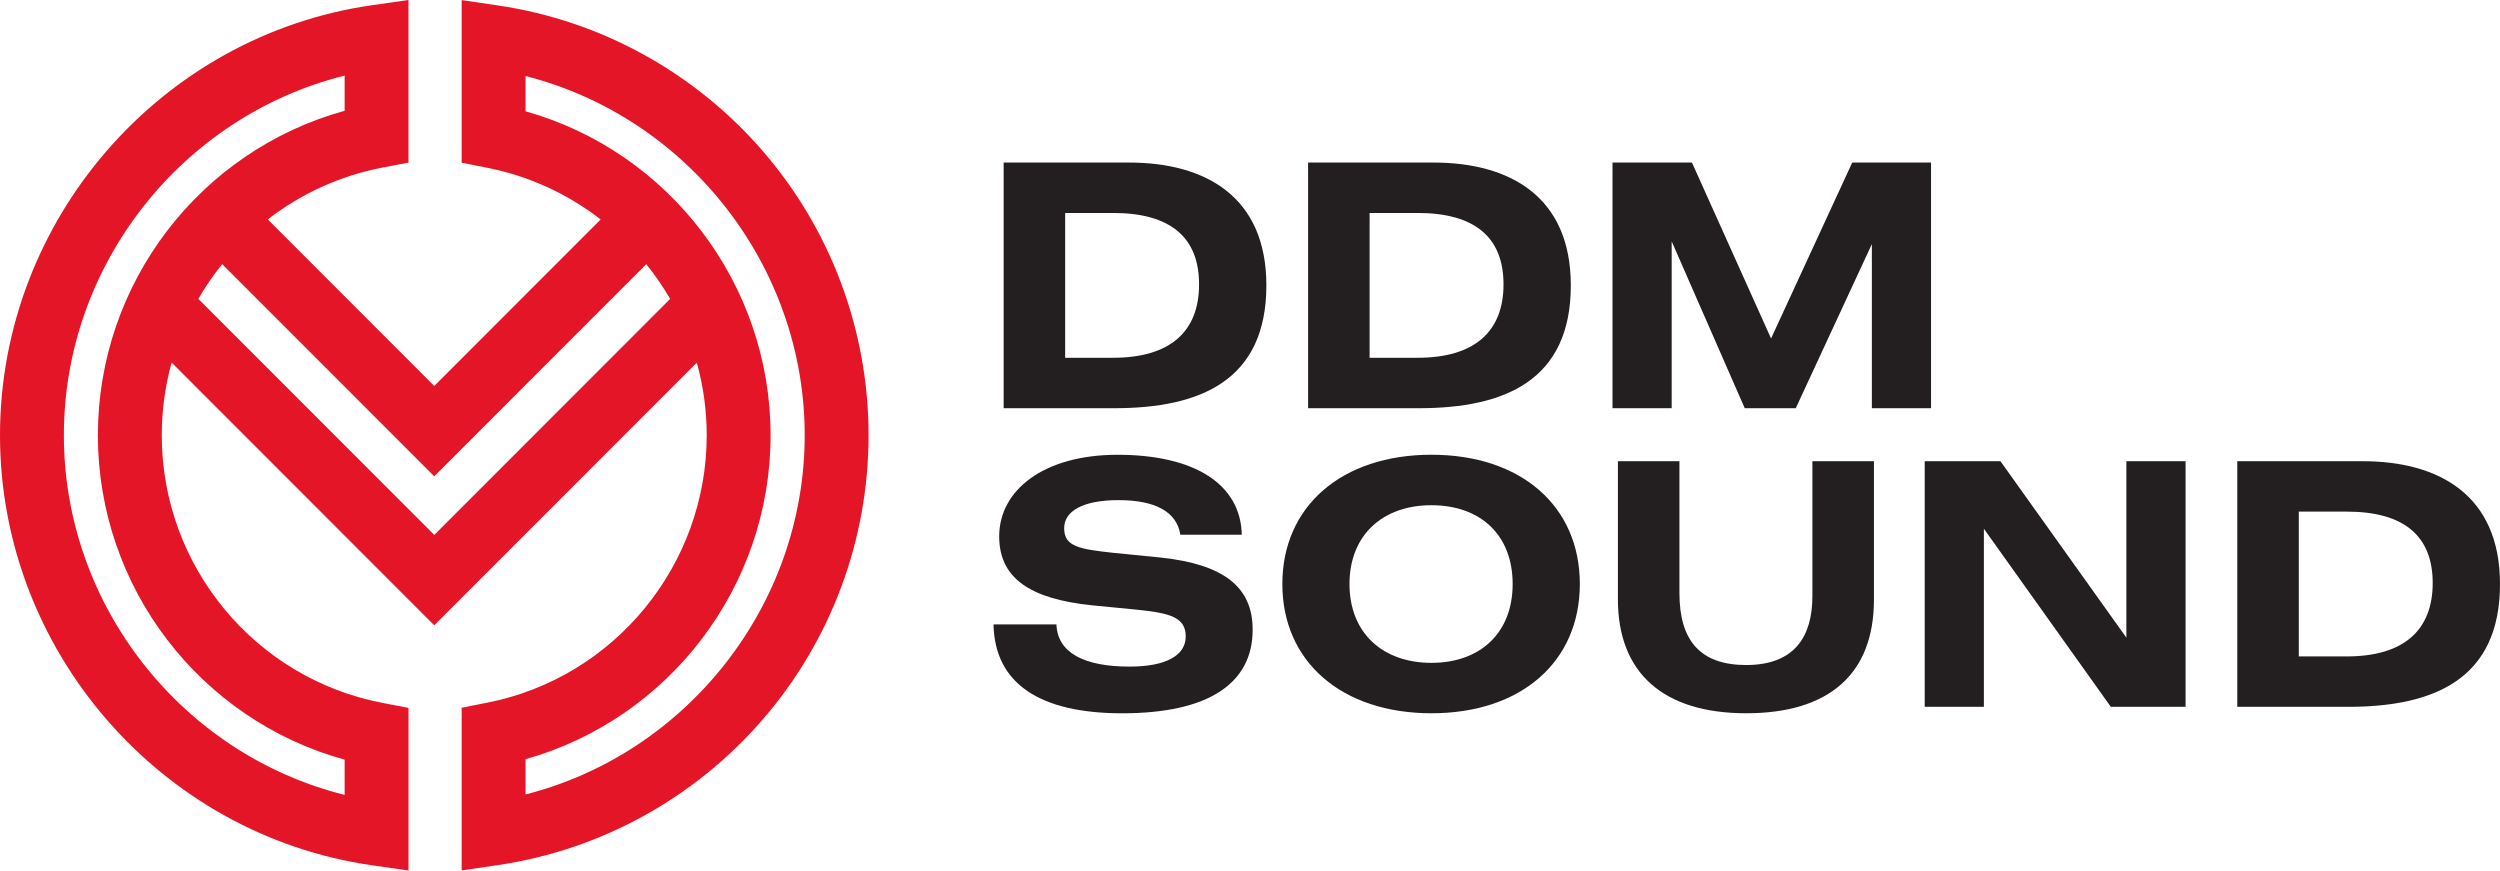
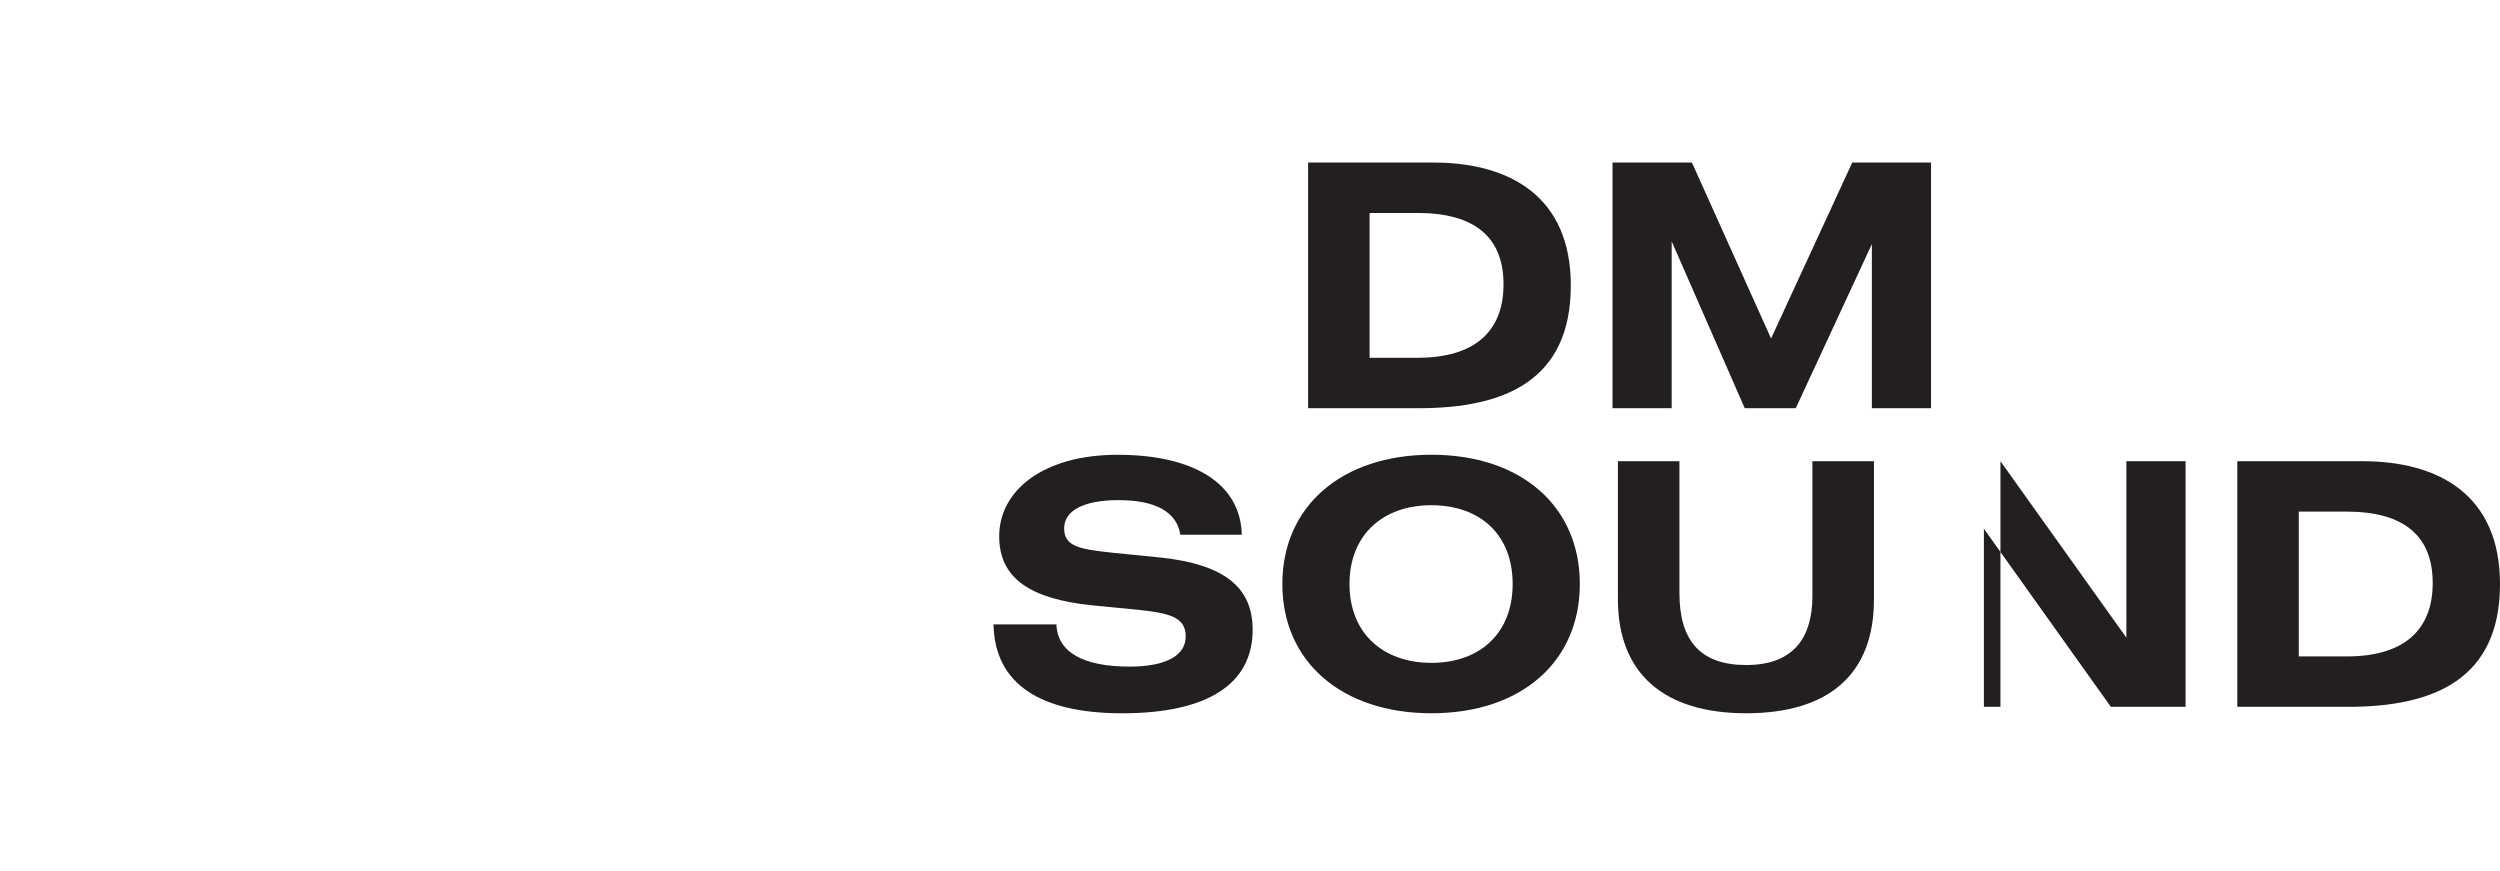
<svg xmlns="http://www.w3.org/2000/svg" width="224" height="78" viewBox="0 0 224 78" fill="none">
  <g clip-path="url(#clip0_13_136)">
-     <path d="M68.274 13.453C62.179 6.446 53.786 1.843 44.645 0.493L41.365 0.009V2.929V3.325V12.226V12.759V14.579L43.671 15.035C47.464 15.786 50.91 17.408 53.82 19.663L38.908 34.584L23.993 19.66C26.937 17.382 30.429 15.751 34.276 15.012L36.599 14.568V12.762V12.2V3.302V2.929V0L33.331 0.467C14.331 3.193 0 19.758 0 39C0 58.236 14.331 74.802 33.334 77.53L36.602 78V75.98V74.695V65.794V64.716V63.427L34.279 62.982C22.815 60.784 14.494 50.696 14.494 39C14.494 36.753 14.803 34.569 15.379 32.486L38.908 56.027L62.434 32.489C63.012 34.572 63.322 36.756 63.322 39C63.322 50.633 55.058 60.71 43.671 62.957L41.365 63.412V64.716V65.765V74.673V75.98V77.991L44.645 77.507C53.786 76.154 62.179 71.552 68.274 64.544C74.433 57.465 77.824 48.395 77.824 39C77.824 29.602 74.433 20.529 68.274 13.453ZM30.879 68.064V71.222C16.327 67.591 5.723 54.284 5.723 38.997C5.723 23.707 16.327 10.398 30.879 6.772V9.928C17.934 13.493 8.771 25.358 8.771 39C8.771 52.636 17.934 64.501 30.879 68.064ZM38.911 47.93L17.771 26.779C18.401 25.688 19.117 24.647 19.908 23.667L38.911 42.677L57.908 23.67C58.695 24.65 59.412 25.691 60.045 26.782L38.911 47.93ZM47.089 71.185V68.024C59.944 64.41 69.045 52.562 69.045 39C69.045 25.435 59.944 13.585 47.089 9.971V6.812C61.56 10.492 72.101 23.782 72.101 39C72.101 54.212 61.56 67.499 47.089 71.185Z" fill="#E41526" />
-     <path d="M89.924 14.565H101.167C107.981 14.565 113.467 17.594 113.467 25.57C113.467 34.088 107.557 36.575 99.863 36.575H89.927V14.565H89.924ZM95.438 32.056H99.74C104.83 32.056 107.437 29.72 107.437 25.478C107.437 21.234 104.83 19.082 99.74 19.082H95.438V32.056Z" fill="#231F20" />
    <path d="M117.202 14.565H128.442C135.259 14.565 140.745 17.594 140.745 25.57C140.745 34.088 134.835 36.575 127.141 36.575H117.205V14.565H117.202ZM122.716 32.056H127.018C132.108 32.056 134.715 29.72 134.715 25.478C134.715 21.234 132.108 19.082 127.018 19.082H122.716V32.056Z" fill="#231F20" />
    <path d="M151.598 14.565L158.688 30.328L165.96 14.565H173.021V36.572H167.719V21.87L160.902 36.572H156.327L149.782 21.627V36.572H144.48V14.565H151.598Z" fill="#231F20" />
    <path d="M104.06 49.962L99.8 49.538C96.649 49.203 95.349 48.962 95.349 47.326C95.349 45.781 97.045 44.812 100.224 44.812C103.498 44.812 105.44 45.847 105.758 47.91H111.264C111.166 43.408 107.073 40.748 100.133 40.748C93.496 40.748 89.528 43.932 89.528 48.054C89.528 51.782 92.252 53.662 97.858 54.238L101.906 54.631C104.876 54.935 106.24 55.327 106.24 57.027C106.24 58.727 104.481 59.727 101.21 59.727C97.088 59.727 94.747 58.463 94.656 55.944H89.019C89.122 61.283 93.218 63.911 100.545 63.911C108.27 63.911 112.238 61.243 112.238 56.422C112.241 52.542 109.577 50.57 104.06 49.962Z" fill="#231F20" />
    <path d="M141.553 52.327C141.553 59.3 136.291 63.908 128.259 63.908C120.227 63.908 114.899 59.3 114.899 52.327C114.899 45.354 120.227 40.745 128.259 40.745C136.291 40.745 141.553 45.354 141.553 52.327ZM120.914 52.33C120.914 56.723 123.896 59.391 128.256 59.391C132.618 59.391 135.534 56.723 135.534 52.33C135.534 47.902 132.618 45.268 128.256 45.268C123.896 45.265 120.914 47.933 120.914 52.33Z" fill="#231F20" />
    <path d="M150.478 41.324V53.146C150.478 57.422 152.369 59.586 156.459 59.586C160.822 59.586 162.391 56.995 162.391 53.419V41.324H167.905V53.722C167.905 60.42 163.852 63.908 156.459 63.908C149.066 63.908 144.964 60.331 144.964 53.691V41.321H150.478V41.324Z" fill="#231F20" />
-     <path d="M179.24 41.324L190.523 57.133V41.324H195.828V63.332H189.131L177.756 47.374V63.332H172.454V41.324H179.24Z" fill="#231F20" />
+     <path d="M179.24 41.324L190.523 57.133V41.324H195.828V63.332H189.131L177.756 47.374V63.332H172.454H179.24Z" fill="#231F20" />
    <path d="M200.457 41.324H211.7C218.515 41.324 224 44.354 224 52.33C224 60.847 218.091 63.332 210.397 63.332H200.46V41.324H200.457ZM205.971 58.815H210.274C215.364 58.815 217.97 56.48 217.97 52.238C217.97 47.993 215.364 45.841 210.274 45.841H205.971V58.815Z" fill="#231F20" />
  </g>
  <defs>
    <clipPath id="clip0_13_136">
      <rect width="224" height="78" fill="white" />
    </clipPath>
  </defs>
</svg>